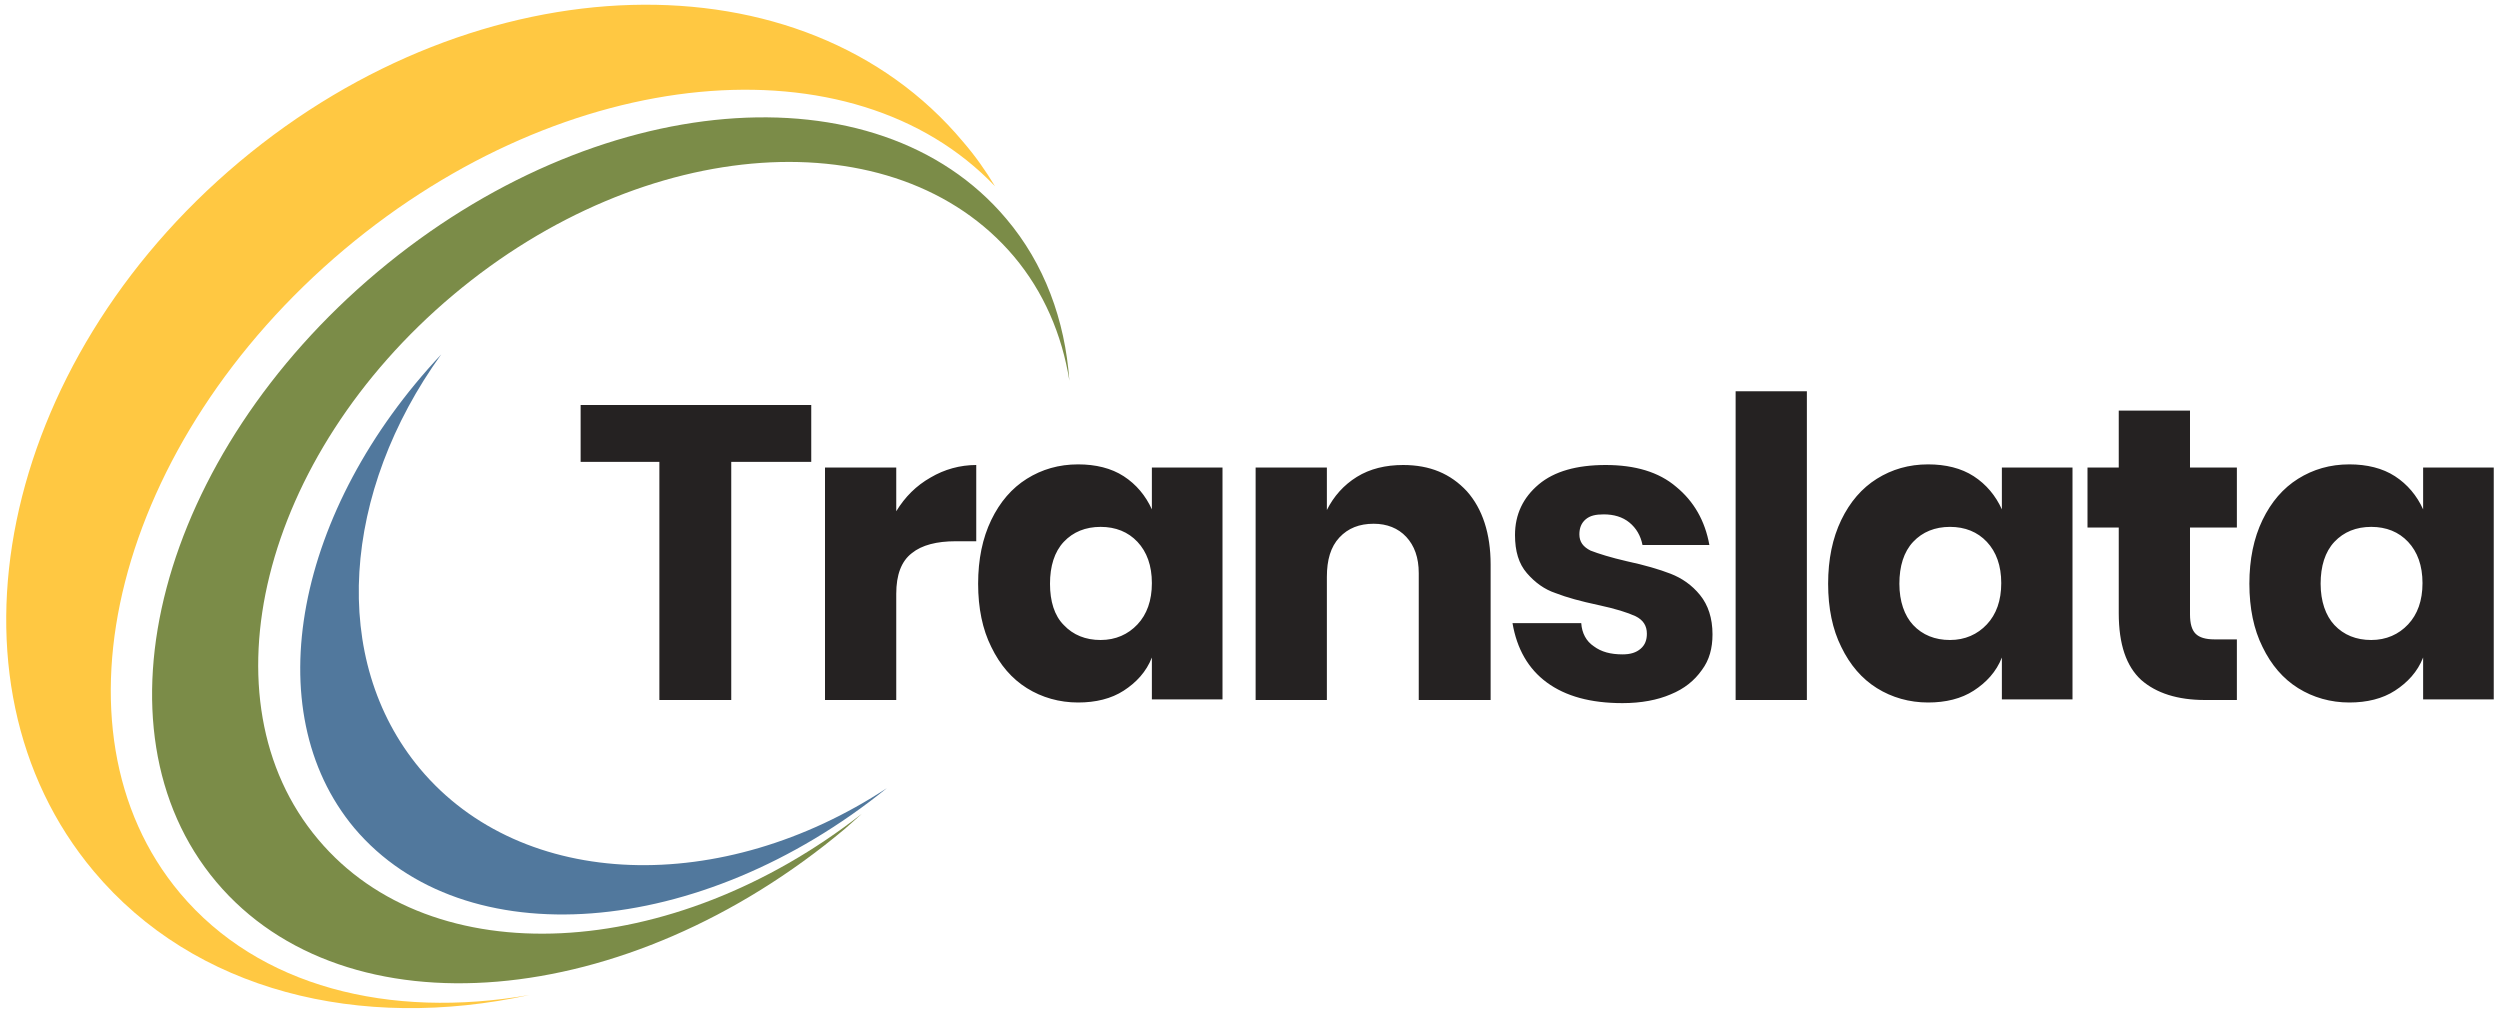
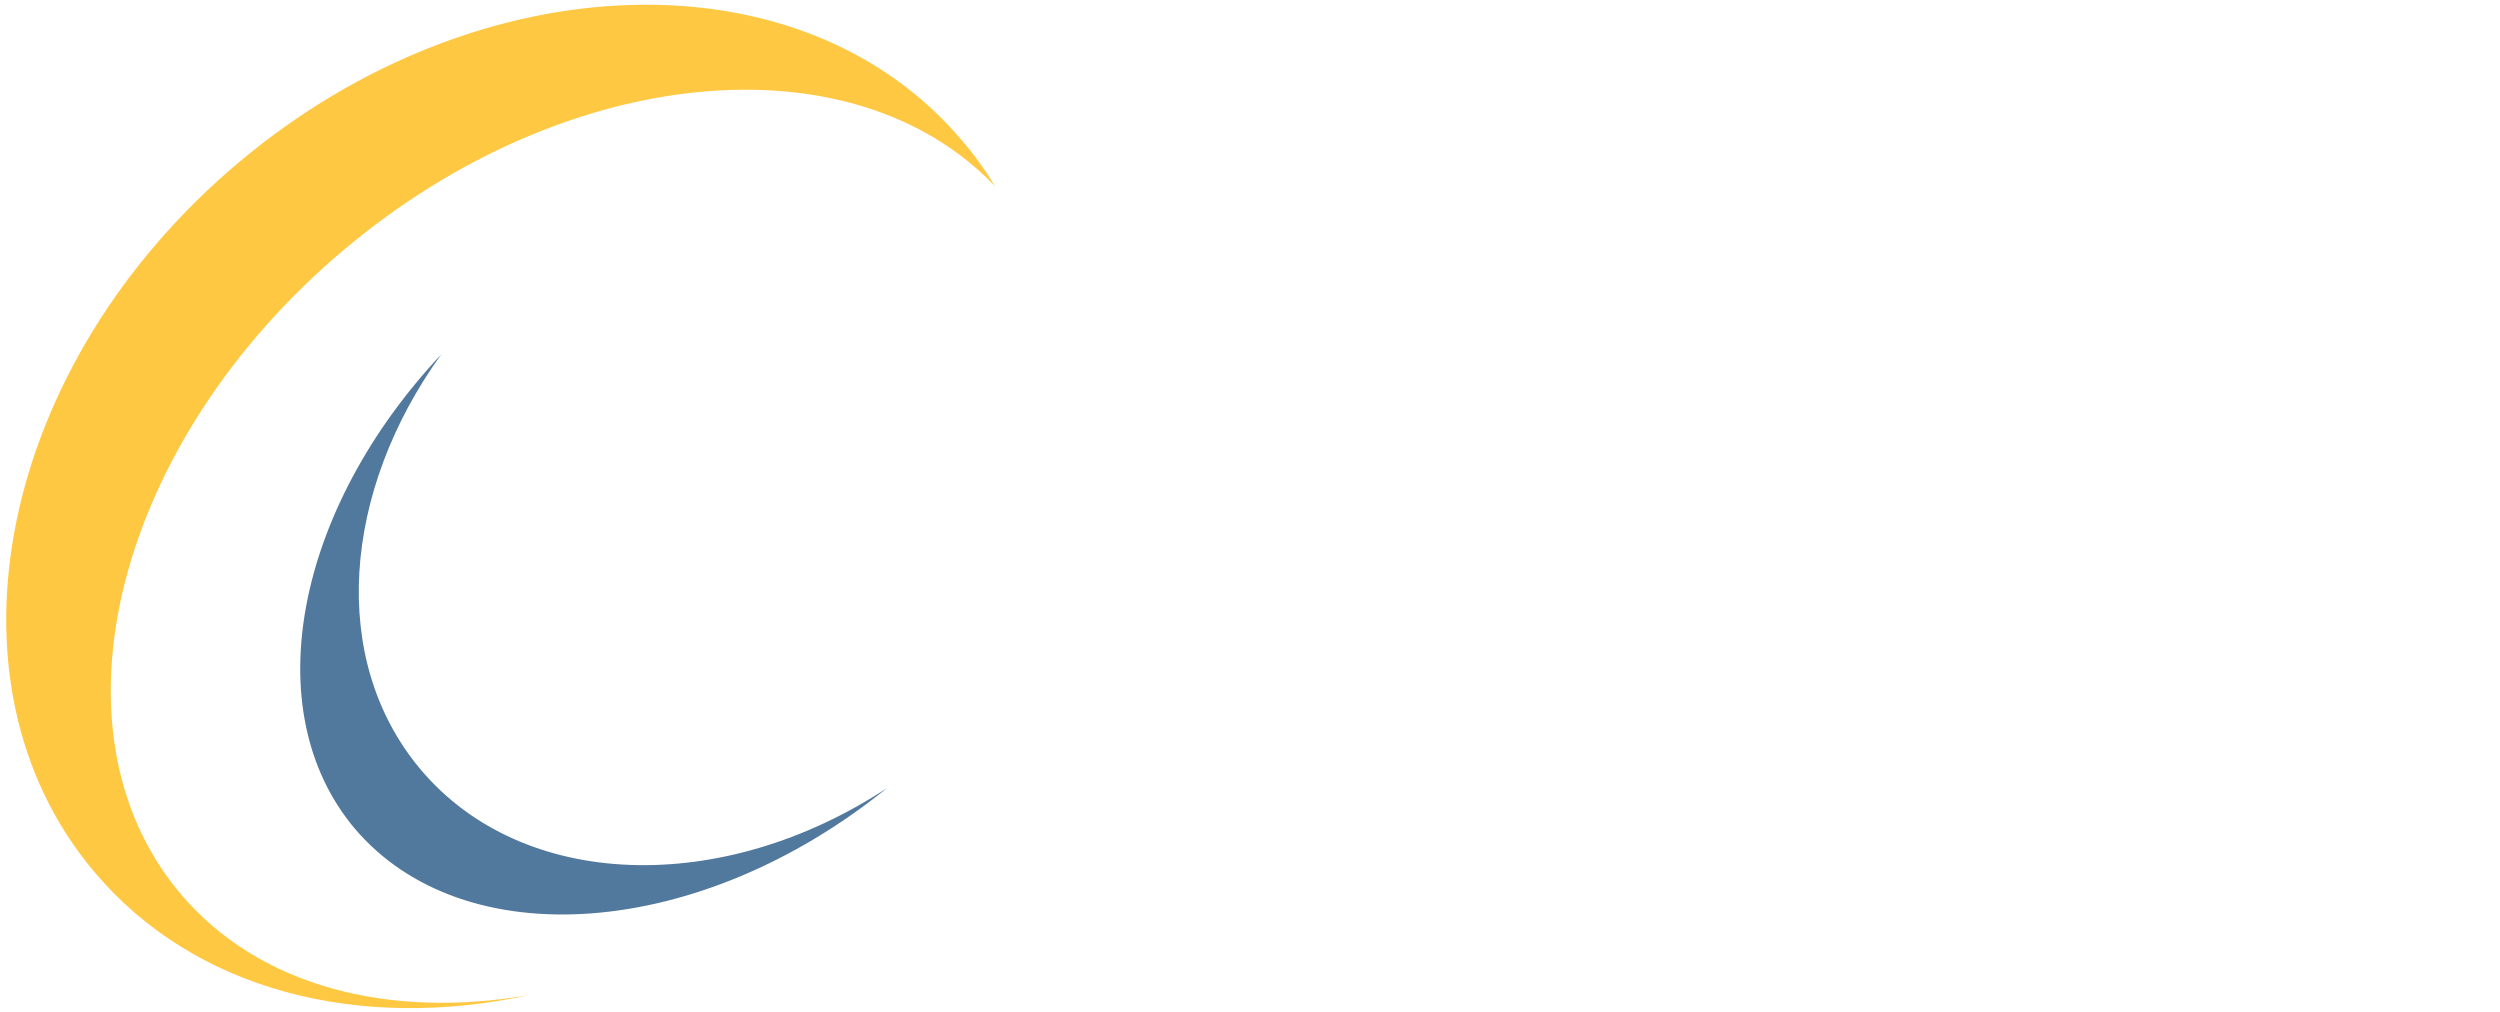
<svg xmlns="http://www.w3.org/2000/svg" enable-background="new 0 0 400 162" height="162" viewBox="0 0 400 162" width="400">
  <g clip-rule="evenodd" fill-rule="evenodd">
-     <path d="m289.1 62.6h-11.4v49.4h11.4zm-159.3 2.2v9.1h-12.8v38.1h-11.5v-38.1h-12.6v-9.1zm19.1 11.6c2.2-1.3 4.7-2 7.3-2v12.2h-3.3c-3 0-5.4.6-7 1.9-1.7 1.3-2.5 3.5-2.5 6.5v17h-11.4v-37.2h11.4v7c1.4-2.3 3.2-4.1 5.5-5.4zm35.4 5.1c-1-2.2-2.5-4-4.5-5.3s-4.5-1.9-7.3-1.9c-3.1 0-5.8.8-8.2 2.3s-4.3 3.7-5.7 6.6-2.1 6.3-2.1 10.2.7 7.3 2.1 10.1c1.4 2.9 3.3 5.1 5.7 6.6s5.2 2.3 8.2 2.3c2.8 0 5.3-.6 7.3-1.9s3.6-3 4.5-5.3v6.7h11.3v-37.1h-11.3zm-16.3 11.9c0-2.8.7-5.1 2.2-6.7s3.5-2.4 5.9-2.4 4.4.8 5.9 2.4 2.3 3.8 2.3 6.6-.8 5-2.3 6.6-3.5 2.5-5.9 2.5-4.4-.8-5.9-2.4c-1.5-1.5-2.2-3.8-2.2-6.6zm66.7-14.8c2.5 2.8 3.8 6.8 3.8 11.7v21.7h-11.5v-20.3c0-2.5-.7-4.4-2-5.8s-3.1-2.1-5.2-2.1c-2.3 0-4.1.7-5.5 2.2s-2 3.6-2 6.3v19.7h-11.4v-37.2h11.4v6.8c1.1-2.2 2.7-4 4.8-5.3s4.6-1.9 7.4-1.9c4.3 0 7.6 1.4 10.2 4.2zm38.8 8.6c-.7-3.9-2.5-7-5.3-9.3-2.8-2.4-6.6-3.5-11.3-3.5-4.6 0-8.2 1-10.7 3.1s-3.8 4.8-3.8 8.1c0 2.6.6 4.6 1.9 6.1s2.8 2.6 4.6 3.2c1.8.7 4 1.3 6.8 1.9s4.7 1.2 6 1.8c1.2.6 1.8 1.5 1.8 2.8 0 1-.3 1.8-1 2.4s-1.6.9-2.9.9c-1.9 0-3.4-.4-4.6-1.3-1.2-.8-1.9-2.1-2-3.7h-11c.7 4.1 2.5 7.3 5.5 9.5s7 3.3 12.1 3.3c3 0 5.6-.5 7.7-1.4 2.2-.9 3.8-2.2 5-3.9 1.2-1.6 1.7-3.5 1.7-5.7 0-2.6-.7-4.7-2-6.3s-2.9-2.7-4.7-3.4-4.2-1.4-7-2c-2.6-.6-4.5-1.2-5.8-1.7-1.2-.6-1.8-1.4-1.8-2.6 0-1 .3-1.8 1-2.4s1.6-.8 2.9-.8c1.6 0 3 .4 4.1 1.3s1.8 2.1 2.1 3.6zm46.8-5.7c-1-2.2-2.5-4-4.5-5.3s-4.5-1.9-7.3-1.9c-3.1 0-5.8.8-8.2 2.3s-4.3 3.7-5.7 6.6-2.1 6.3-2.1 10.2.7 7.3 2.1 10.1c1.4 2.9 3.3 5.1 5.7 6.6s5.2 2.3 8.2 2.3c2.8 0 5.3-.6 7.3-1.9s3.6-3 4.5-5.3v6.7h11.3v-37.1h-11.3zm-16.4 11.9c0-2.8.7-5.1 2.2-6.7s3.5-2.4 5.9-2.4 4.4.8 5.9 2.4 2.3 3.8 2.3 6.6-.8 5-2.3 6.6-3.5 2.5-5.9 2.5-4.4-.8-5.9-2.4c-1.4-1.5-2.2-3.8-2.2-6.6zm54 8.8v9.8h-5.1c-4.4 0-7.8-1.1-10.2-3.2-2.4-2.2-3.6-5.7-3.6-10.7v-13.7h-5v-9.6h5v-9.1h11.4v9.1h7.5v9.6h-7.5v13.9c0 1.5.3 2.5.9 3.1s1.6.9 3 .9h3.6zm29.8-20.7c-1-2.2-2.5-4-4.5-5.3s-4.5-1.9-7.3-1.9c-3.1 0-5.8.8-8.2 2.3s-4.3 3.7-5.7 6.6-2.1 6.3-2.1 10.2.7 7.3 2.1 10.1c1.4 2.9 3.3 5.1 5.7 6.6s5.2 2.3 8.2 2.3c2.8 0 5.3-.6 7.3-1.9s3.6-3 4.5-5.3v6.7h11.3v-37.1h-11.3zm-16.4 11.9c0-2.8.7-5.1 2.2-6.7s3.5-2.4 5.9-2.4 4.4.8 5.9 2.4 2.3 3.8 2.3 6.6-.8 5-2.3 6.6-3.5 2.5-5.9 2.5-4.4-.8-5.9-2.4c-1.4-1.5-2.2-3.8-2.2-6.6z" fill="#252222" />
    <path d="m55.1 39.9c-36.5 30.7-48.3 76.8-26.3 103 12.6 15 33.5 20.2 55.9 16.3-27.1 5.9-53.6-.6-69.7-19.8-25.6-30.5-15.1-81.3 23.3-113.5s90.3-33.7 115.8-3.2c1.9 2.2 3.6 4.6 5.1 7.1-22.8-23.9-68.6-19.7-104.1 10.1z" fill="#ffc842" />
-     <path d="m72.5 47.2c-30.7 25.8-40.4 64.8-21.6 87.1 18.2 21.7 56.6 19.7 87-4.1-.9.8-1.8 1.6-2.7 2.4-34.9 29.3-79.9 33.1-100.6 8.5s-9.1-68.3 25.8-97.6 79.9-33.1 100.6-8.5c6.1 7.2 9.4 16.2 10.1 25.9-1.2-7.4-4.1-14.2-8.9-19.9-18.9-22.3-59-19.6-89.7 6.2z" fill="#7b8c48" />
    <path d="m70.6 56.7c-15.8 21.9-18 48.8-3.4 66.3 16.4 19.6 48.4 20.4 74.7 3.1-29.9 24.2-67.7 27.1-85.2 6.4-15.8-18.9-9.3-51.1 13.9-75.8z" fill="#51789d" />
  </g>
</svg>